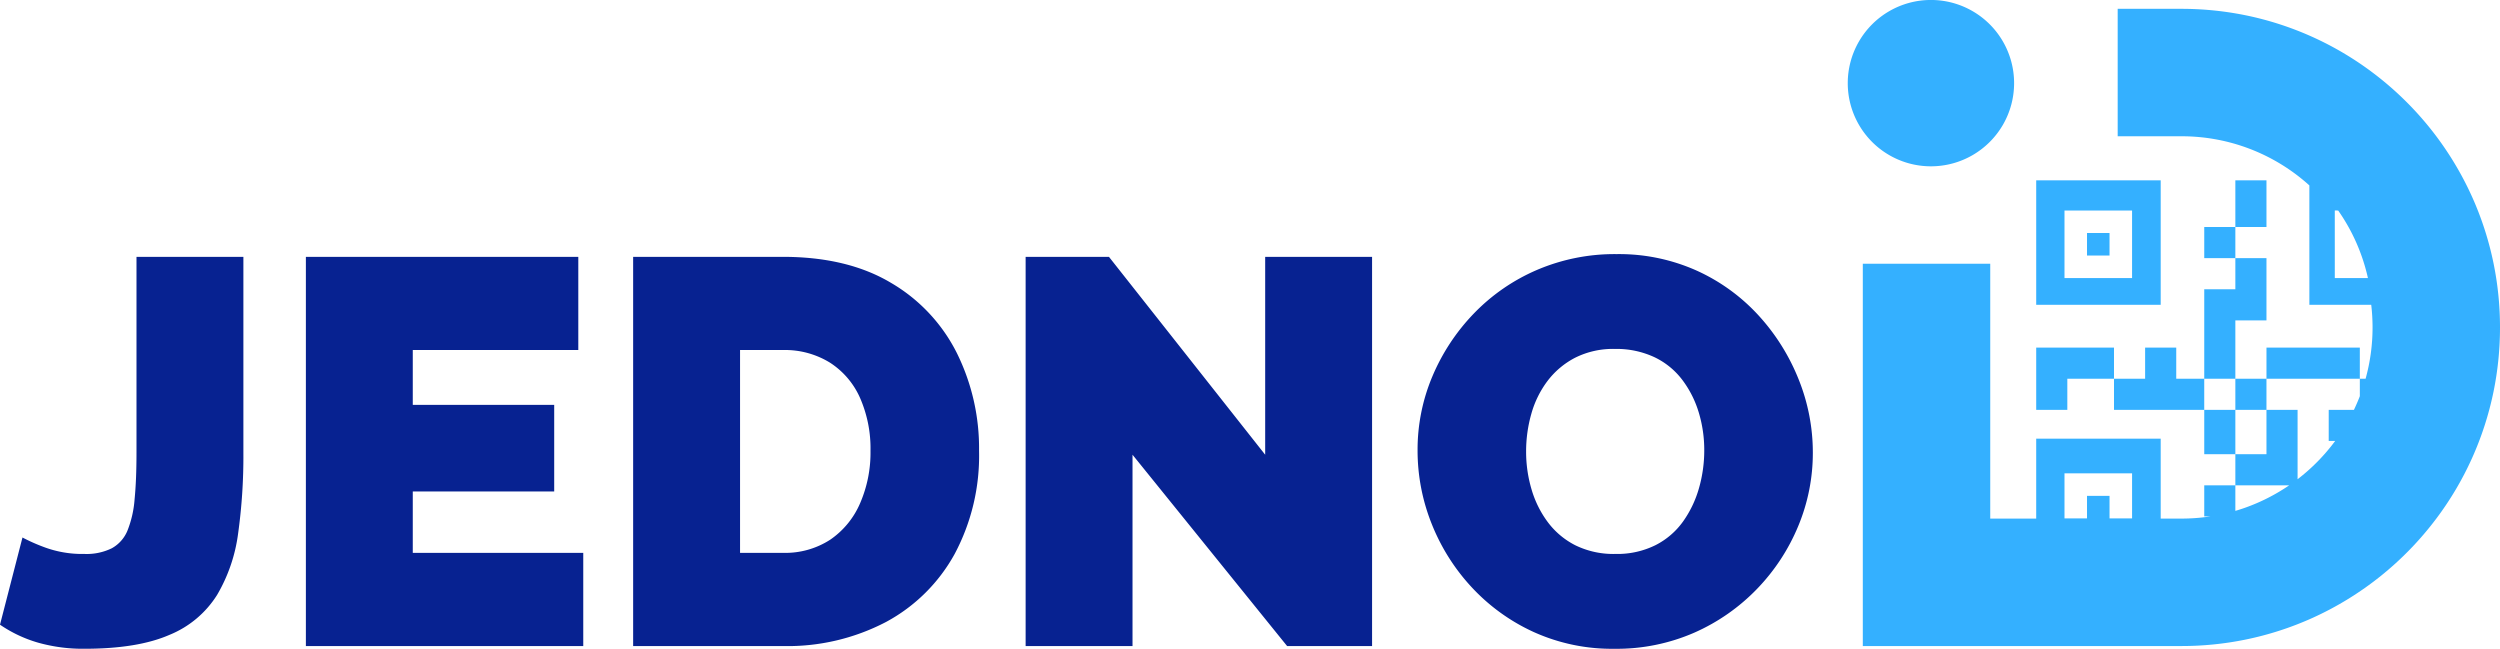
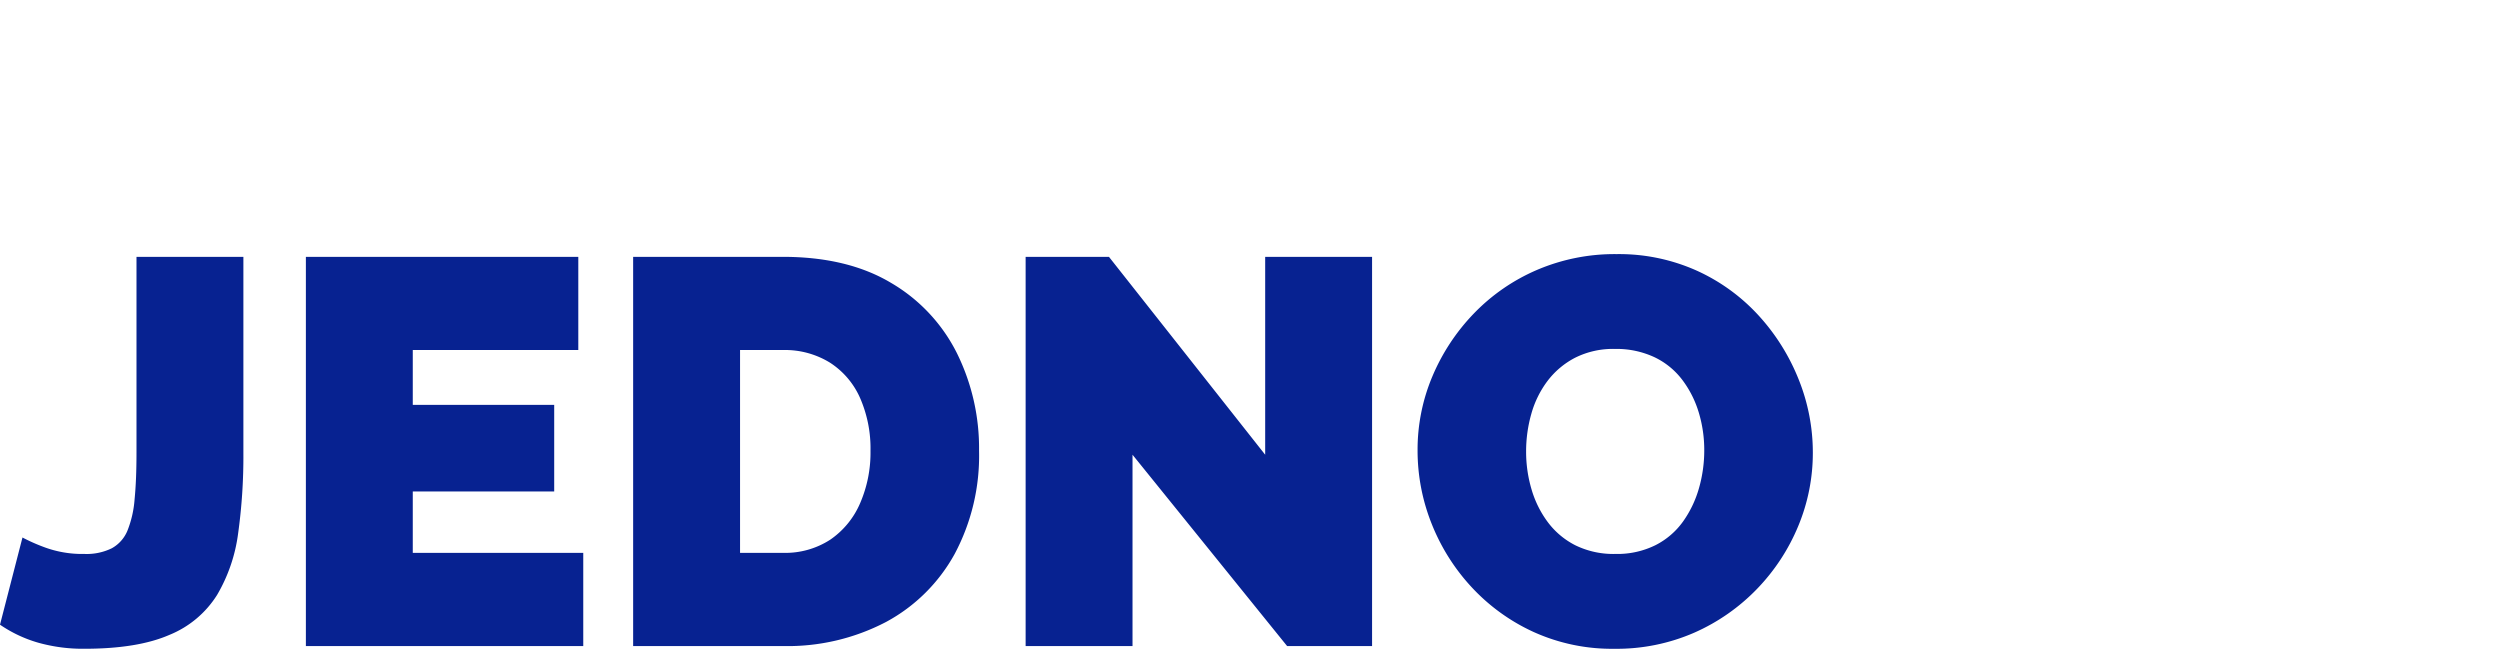
<svg xmlns="http://www.w3.org/2000/svg" width="472.19" height="122.539" viewBox="0 0 472.19 122.539">
  <g id="logo-tmave" transform="translate(-416.073 -246.967)">
-     <path d="M63.011,122.021H2.835V49.809h24.07v48.14h8.681v-15.1H59.1v15.1h3.914a36.584,36.584,0,0,0,5.458-.41H67.325V91.663H73.2v4.829c.635-.187,1.255-.386,1.843-.595a36.108,36.108,0,0,0,8.329-4.234H73.2V85.786H67.325V77.411H50.28V71.533H41.464v5.877H35.587V65.654H50.28v5.878h5.877V65.654h5.878v5.878h5.288v5.877H73.2v8.375h5.877V77.411H73.2V71.534H67.325v-16.9H73.2V48.759H67.325V42.881H73.2v5.877h5.877V60.513H73.2v11.02h5.876v5.877h5.878V90.516a36.368,36.368,0,0,0,7.1-7.229H90.834V77.409H95.6c.4-.842.776-1.71,1.112-2.577v-3.3H79.079V65.656H96.711v5.877H97.8a36.223,36.223,0,0,0,1.315-9.688,36.774,36.774,0,0,0-.25-4.271H87.18V35.021a35.962,35.962,0,0,0-24.17-9.283H50.975V1.668H63.009a60.651,60.651,0,0,1,12.036,1.2A59.894,59.894,0,0,1,99.116,13.7a60.368,60.368,0,0,1,18.746,23.365,59.893,59.893,0,0,1,4.12,12.746,60.762,60.762,0,0,1,0,24.071A59.888,59.888,0,0,1,111.156,97.95,60.386,60.386,0,0,1,87.791,116.7a59.907,59.907,0,0,1-12.746,4.119A60.628,60.628,0,0,1,63.011,122.021ZM45.182,93.655h4.255V97.91h4.256V89.4H40.928v8.51h4.254V93.657Zm46.8-53.9V52.524h6.262A35.791,35.791,0,0,0,92.621,39.76ZM59.1,57.573H35.587V34.064H59.1V57.572ZM40.928,39.76V52.524H53.692V39.76Zm8.509,8.509H45.182V44.014h4.255v4.253ZM79.079,42.88H73.2V34.064h5.877v8.814ZM15.707,31.413H15.7a15.709,15.709,0,1,1,.006,0Z" transform="translate(765.077 246.967)" fill="#34b0ff" />
    <path d="M4.318,1.333a33.338,33.338,0,0,0,3.934,1.76,20.547,20.547,0,0,0,7.765,1.346,10.78,10.78,0,0,0,5.177-1.075A6.7,6.7,0,0,0,24.145.037a19.881,19.881,0,0,0,1.346-5.889q.362-3.636.362-8.858V-51.677h20.19v37.066A105.625,105.625,0,0,1,45.06.482a30.749,30.749,0,0,1-3.986,11.7,19.107,19.107,0,0,1-9.008,7.547q-6.005,2.618-16.048,2.618a31.212,31.212,0,0,1-8.7-1.139A24.948,24.948,0,0,1,.073,17.8Zm105.918,2.9v17.6H57.846V-51.677H109.3v17.6H78.036v10.354h26.712V-7.364H78.036v11.6Zm9.422,17.6V-51.677h28.265q12.217,0,20.448,4.918A31.893,31.893,0,0,1,180.8-33.507a40.534,40.534,0,0,1,4.193,18.481,39.407,39.407,0,0,1-4.607,19.465A32.182,32.182,0,0,1,167.44,17.278a40.069,40.069,0,0,1-19.517,4.556Zm44.831-36.859a23.786,23.786,0,0,0-1.967-9.991,15.233,15.233,0,0,0-5.695-6.678,16.186,16.186,0,0,0-8.9-2.381h-8.076V4.232h8.076a15.617,15.617,0,0,0,8.956-2.485,15.937,15.937,0,0,0,5.643-6.885A23.971,23.971,0,0,0,164.489-15.025Zm49.49.725V21.834H193.79V-51.677h15.738L239.035-14.3V-51.677h20.19V21.834H243.177Zm91.009,36.652a35.852,35.852,0,0,1-15.22-3.158,36.794,36.794,0,0,1-11.751-8.49,38.4,38.4,0,0,1-7.558-12.01,37.269,37.269,0,0,1-2.64-13.822,35.593,35.593,0,0,1,2.8-13.977,38.7,38.7,0,0,1,7.817-11.855,36.6,36.6,0,0,1,11.907-8.231,37.277,37.277,0,0,1,15.065-3,35.852,35.852,0,0,1,15.22,3.158,35.839,35.839,0,0,1,11.7,8.542,39.532,39.532,0,0,1,7.506,12.062,37,37,0,0,1,2.64,13.719A35.914,35.914,0,0,1,339.724-.841a37.926,37.926,0,0,1-7.765,11.855A37.432,37.432,0,0,1,320.1,19.3,36.63,36.63,0,0,1,304.988,22.351ZM288.319-14.922a25.021,25.021,0,0,0,1.035,7.2,19.445,19.445,0,0,0,3.106,6.212,14.917,14.917,0,0,0,5.229,4.349,16.384,16.384,0,0,0,7.506,1.6,16.272,16.272,0,0,0,7.558-1.657,14.389,14.389,0,0,0,5.229-4.5,20.493,20.493,0,0,0,3-6.316,25.871,25.871,0,0,0,.984-7.092,24.5,24.5,0,0,0-1.035-7.144,19.54,19.54,0,0,0-3.106-6.16,14.313,14.313,0,0,0-5.28-4.3,16.925,16.925,0,0,0-7.455-1.553,15.956,15.956,0,0,0-7.506,1.657,15.434,15.434,0,0,0-5.229,4.4,18.655,18.655,0,0,0-3.054,6.212A25.871,25.871,0,0,0,288.319-14.922Z" transform="translate(416 347.155)" fill="#072291" />
  </g>
</svg>